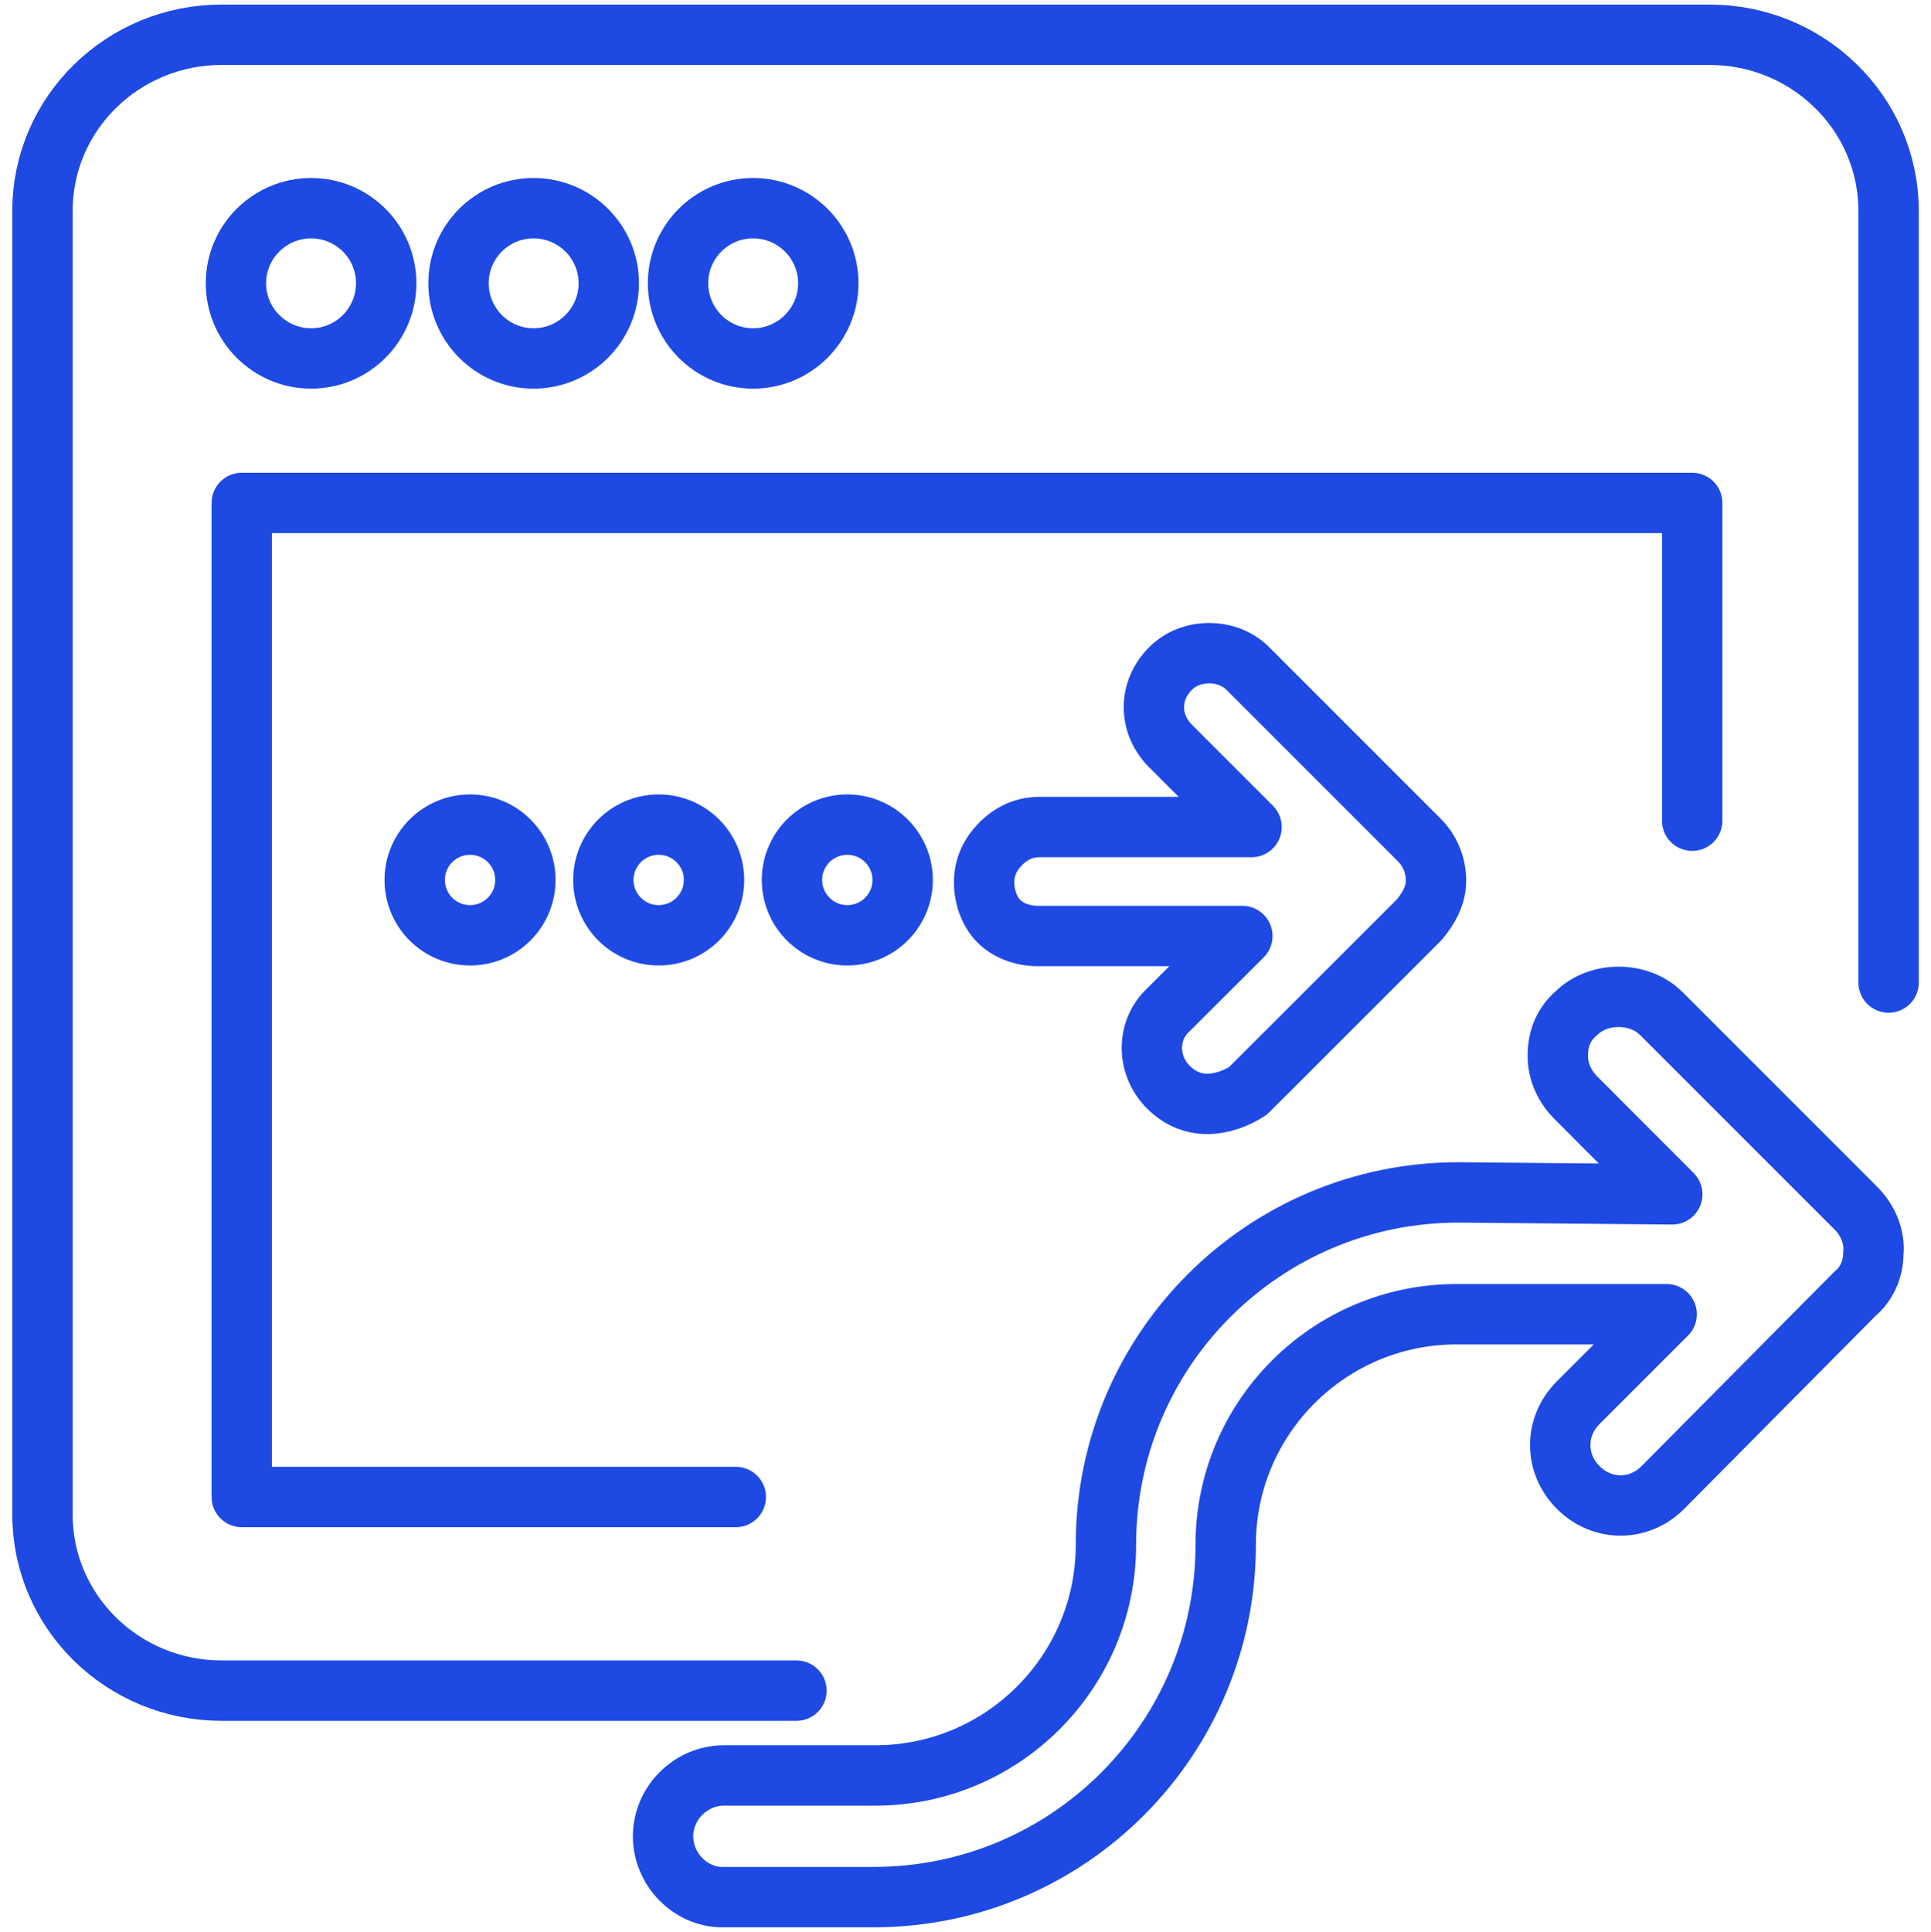
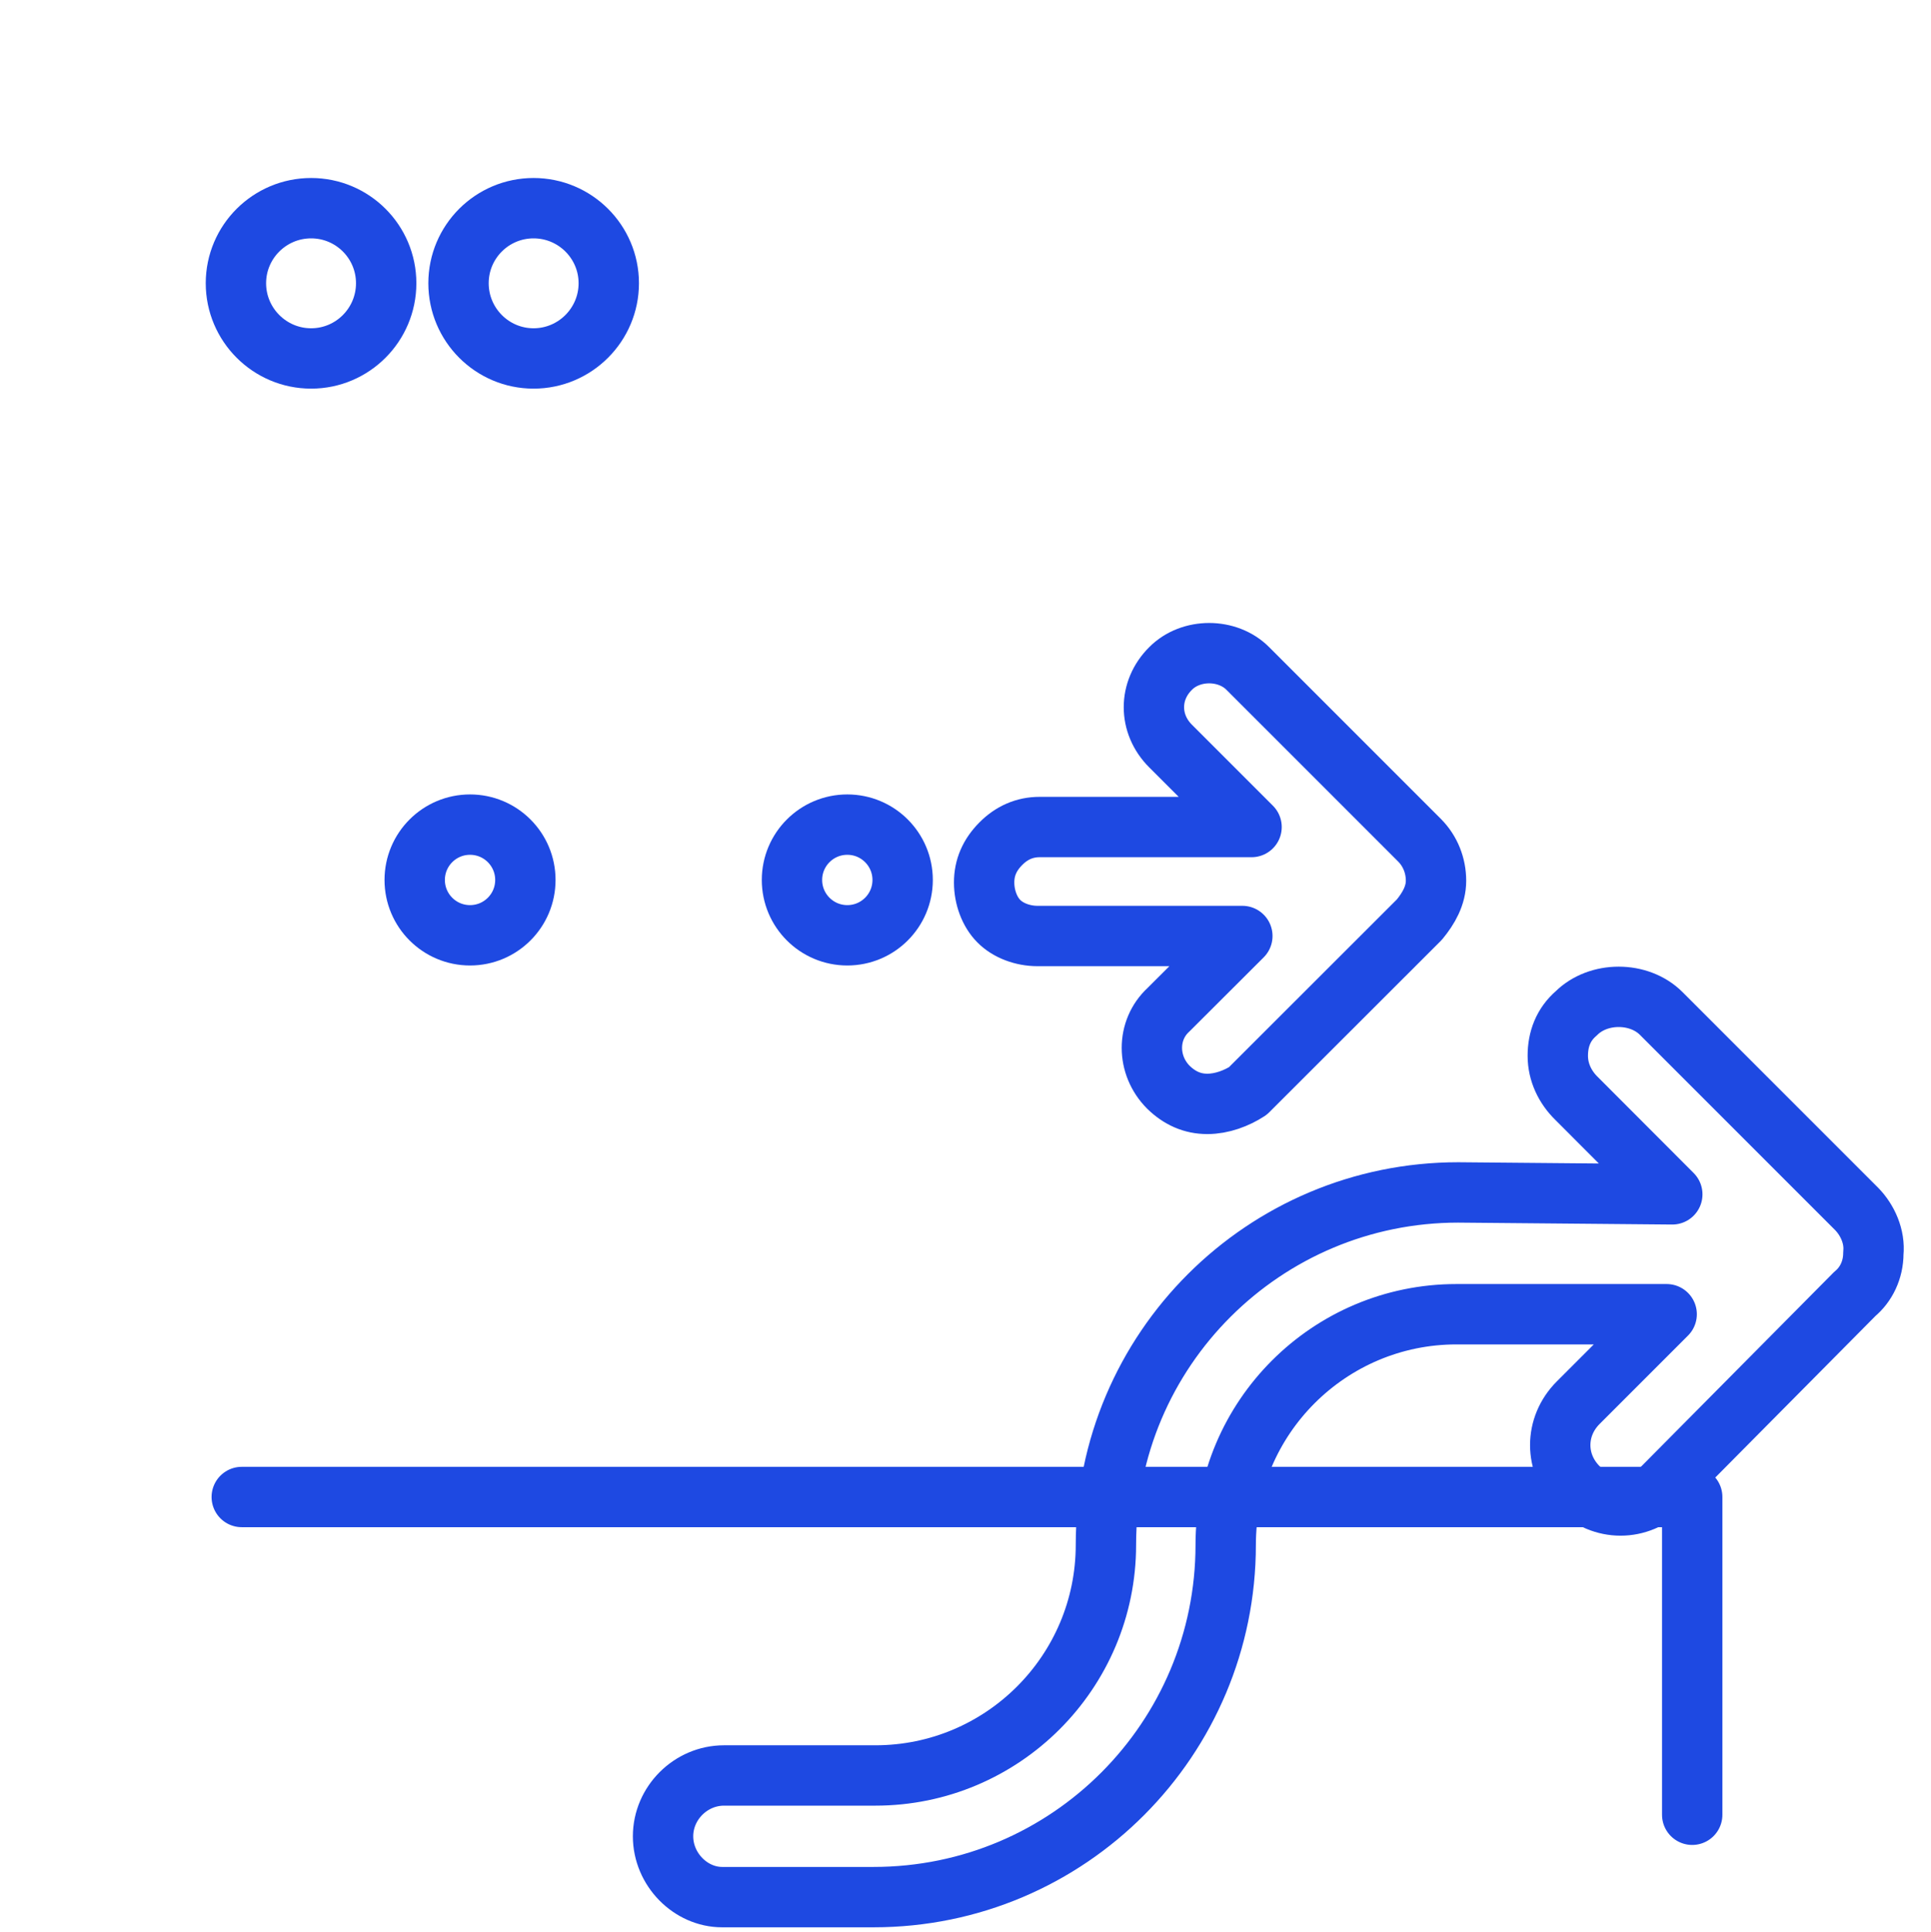
<svg xmlns="http://www.w3.org/2000/svg" id="Layer_1" data-name="Layer 1" viewBox="0 0 383.87 384">
  <defs>
    <style>
      .cls-1 {
        fill: none;
        stroke: #1e49e2;
        stroke-linecap: round;
        stroke-linejoin: round;
        stroke-width: 12px;
      }
    </style>
  </defs>
-   <path class="cls-1" d="M149.71,41.38c8.24,0,14.95,6.68,14.95,14.92s-6.71,14.95-14.95,14.95-14.92-6.71-14.92-14.95,6.68-14.92,14.92-14.92Z" />
  <path class="cls-1" d="M106.07,41.38c8.24,0,14.95,6.68,14.95,14.92s-6.71,14.95-14.95,14.95-14.92-6.71-14.92-14.95,6.68-14.92,14.92-14.92Z" />
  <path class="cls-1" d="M61.85,41.38c8.24,0,14.92,6.68,14.92,14.92s-6.68,14.95-14.92,14.95-14.95-6.71-14.95-14.95,6.71-14.92,14.95-14.92Z" />
  <g>
-     <path class="cls-1" d="M375.44,195.3V41.96c0-19.52-16.08-35.05-35.57-35.05H44.04c-19.52,0-35.6,15.53-35.6,35.05v259.04c0,19.52,16.08,35.05,35.6,35.05h114.29" />
-     <path class="cls-1" d="M146.27,297.56H48.06V99.97h288.34v63.16" />
+     <path class="cls-1" d="M146.27,297.56H48.06h288.34v63.16" />
    <path class="cls-1" d="M240,219.42c-2.95,0-5.49-1.13-7.72-3.3-4.39-4.4-4.39-11.37,0-15.41l14.69-14.66h-40.72c-2.95,0-5.87-1.1-7.69-2.95-1.82-1.82-2.92-4.74-2.92-7.69s1.1-5.47,3.3-7.69c2.17-2.2,4.77-3.33,7.72-3.33h42.14l-16.11-16.11c-4.4-4.4-4.4-11.02,0-15.39,4.02-4.08,11.34-4.08,15.38,0l34.1,34.1h0c2.2,2.2,3.3,5.12,3.3,8.07s-1.47,5.49-3.3,7.72l-34.1,34.07c-2.23,1.45-5.15,2.57-8.07,2.57Z" />
    <path class="cls-1" d="M173.63,377.09h-30.08c-6.25,0-11.74-5.49-11.74-12.09s5.5-12.09,12.12-12.09h30.08c25.28,0,45.84-20.53,45.84-45.84,0-38.87,31.52-70.05,70.02-70.05l42.57.38-19.09-19.12c-2.2-2.17-3.67-5.12-3.67-8.42s1.1-6.22,3.67-8.44c4.4-4.37,12.46-4.37,16.86,0l38.9,38.9h0c2.14,2.2,3.64,5.49,3.3,8.79,0,3.33-1.47,6.25-3.67,8.07l-38.17,38.49c-4.74,4.77-12.09,4.77-16.83,0-4.77-4.77-4.77-12.09,0-16.86l17.58-17.58h-41.79c-25.28,0-45.87,20.53-45.87,45.84,0,38.49-31.15,70.02-70.02,70.02Z" />
  </g>
  <circle class="cls-1" cx="168.44" cy="174.91" r="11" />
-   <circle class="cls-1" cx="130.94" cy="174.91" r="11" />
  <circle class="cls-1" cx="93.44" cy="174.91" r="11" />
</svg>